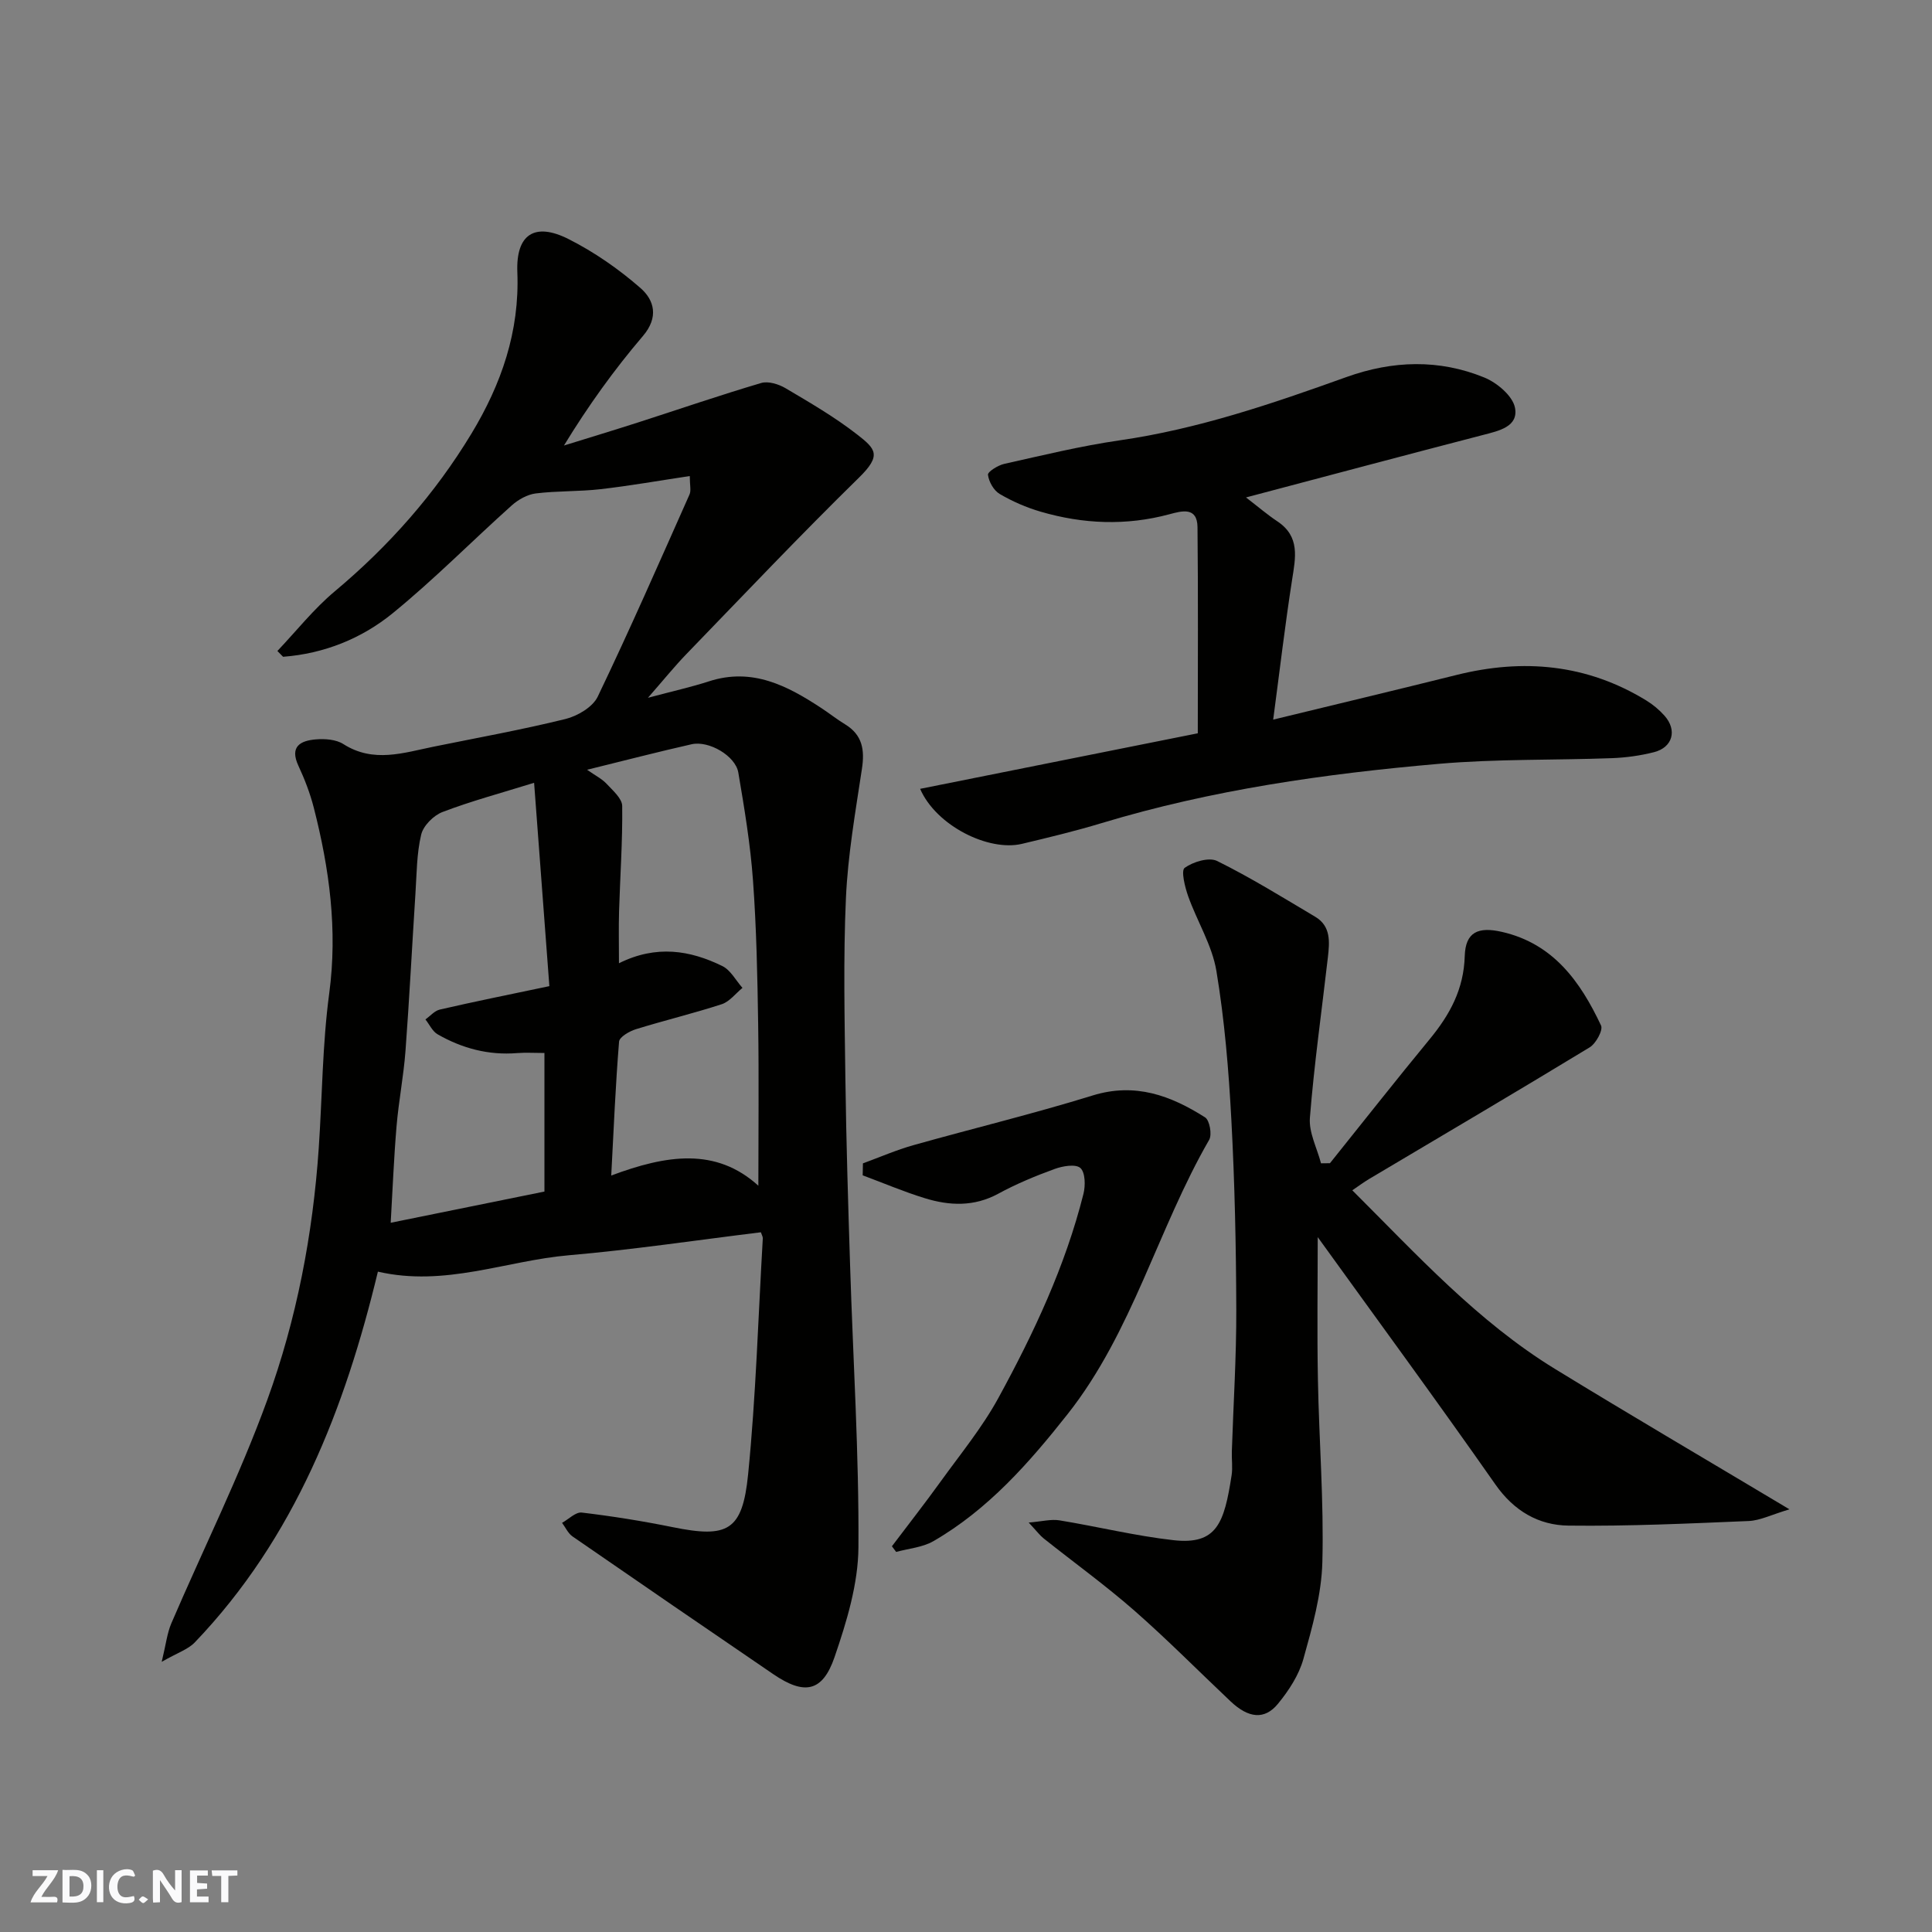
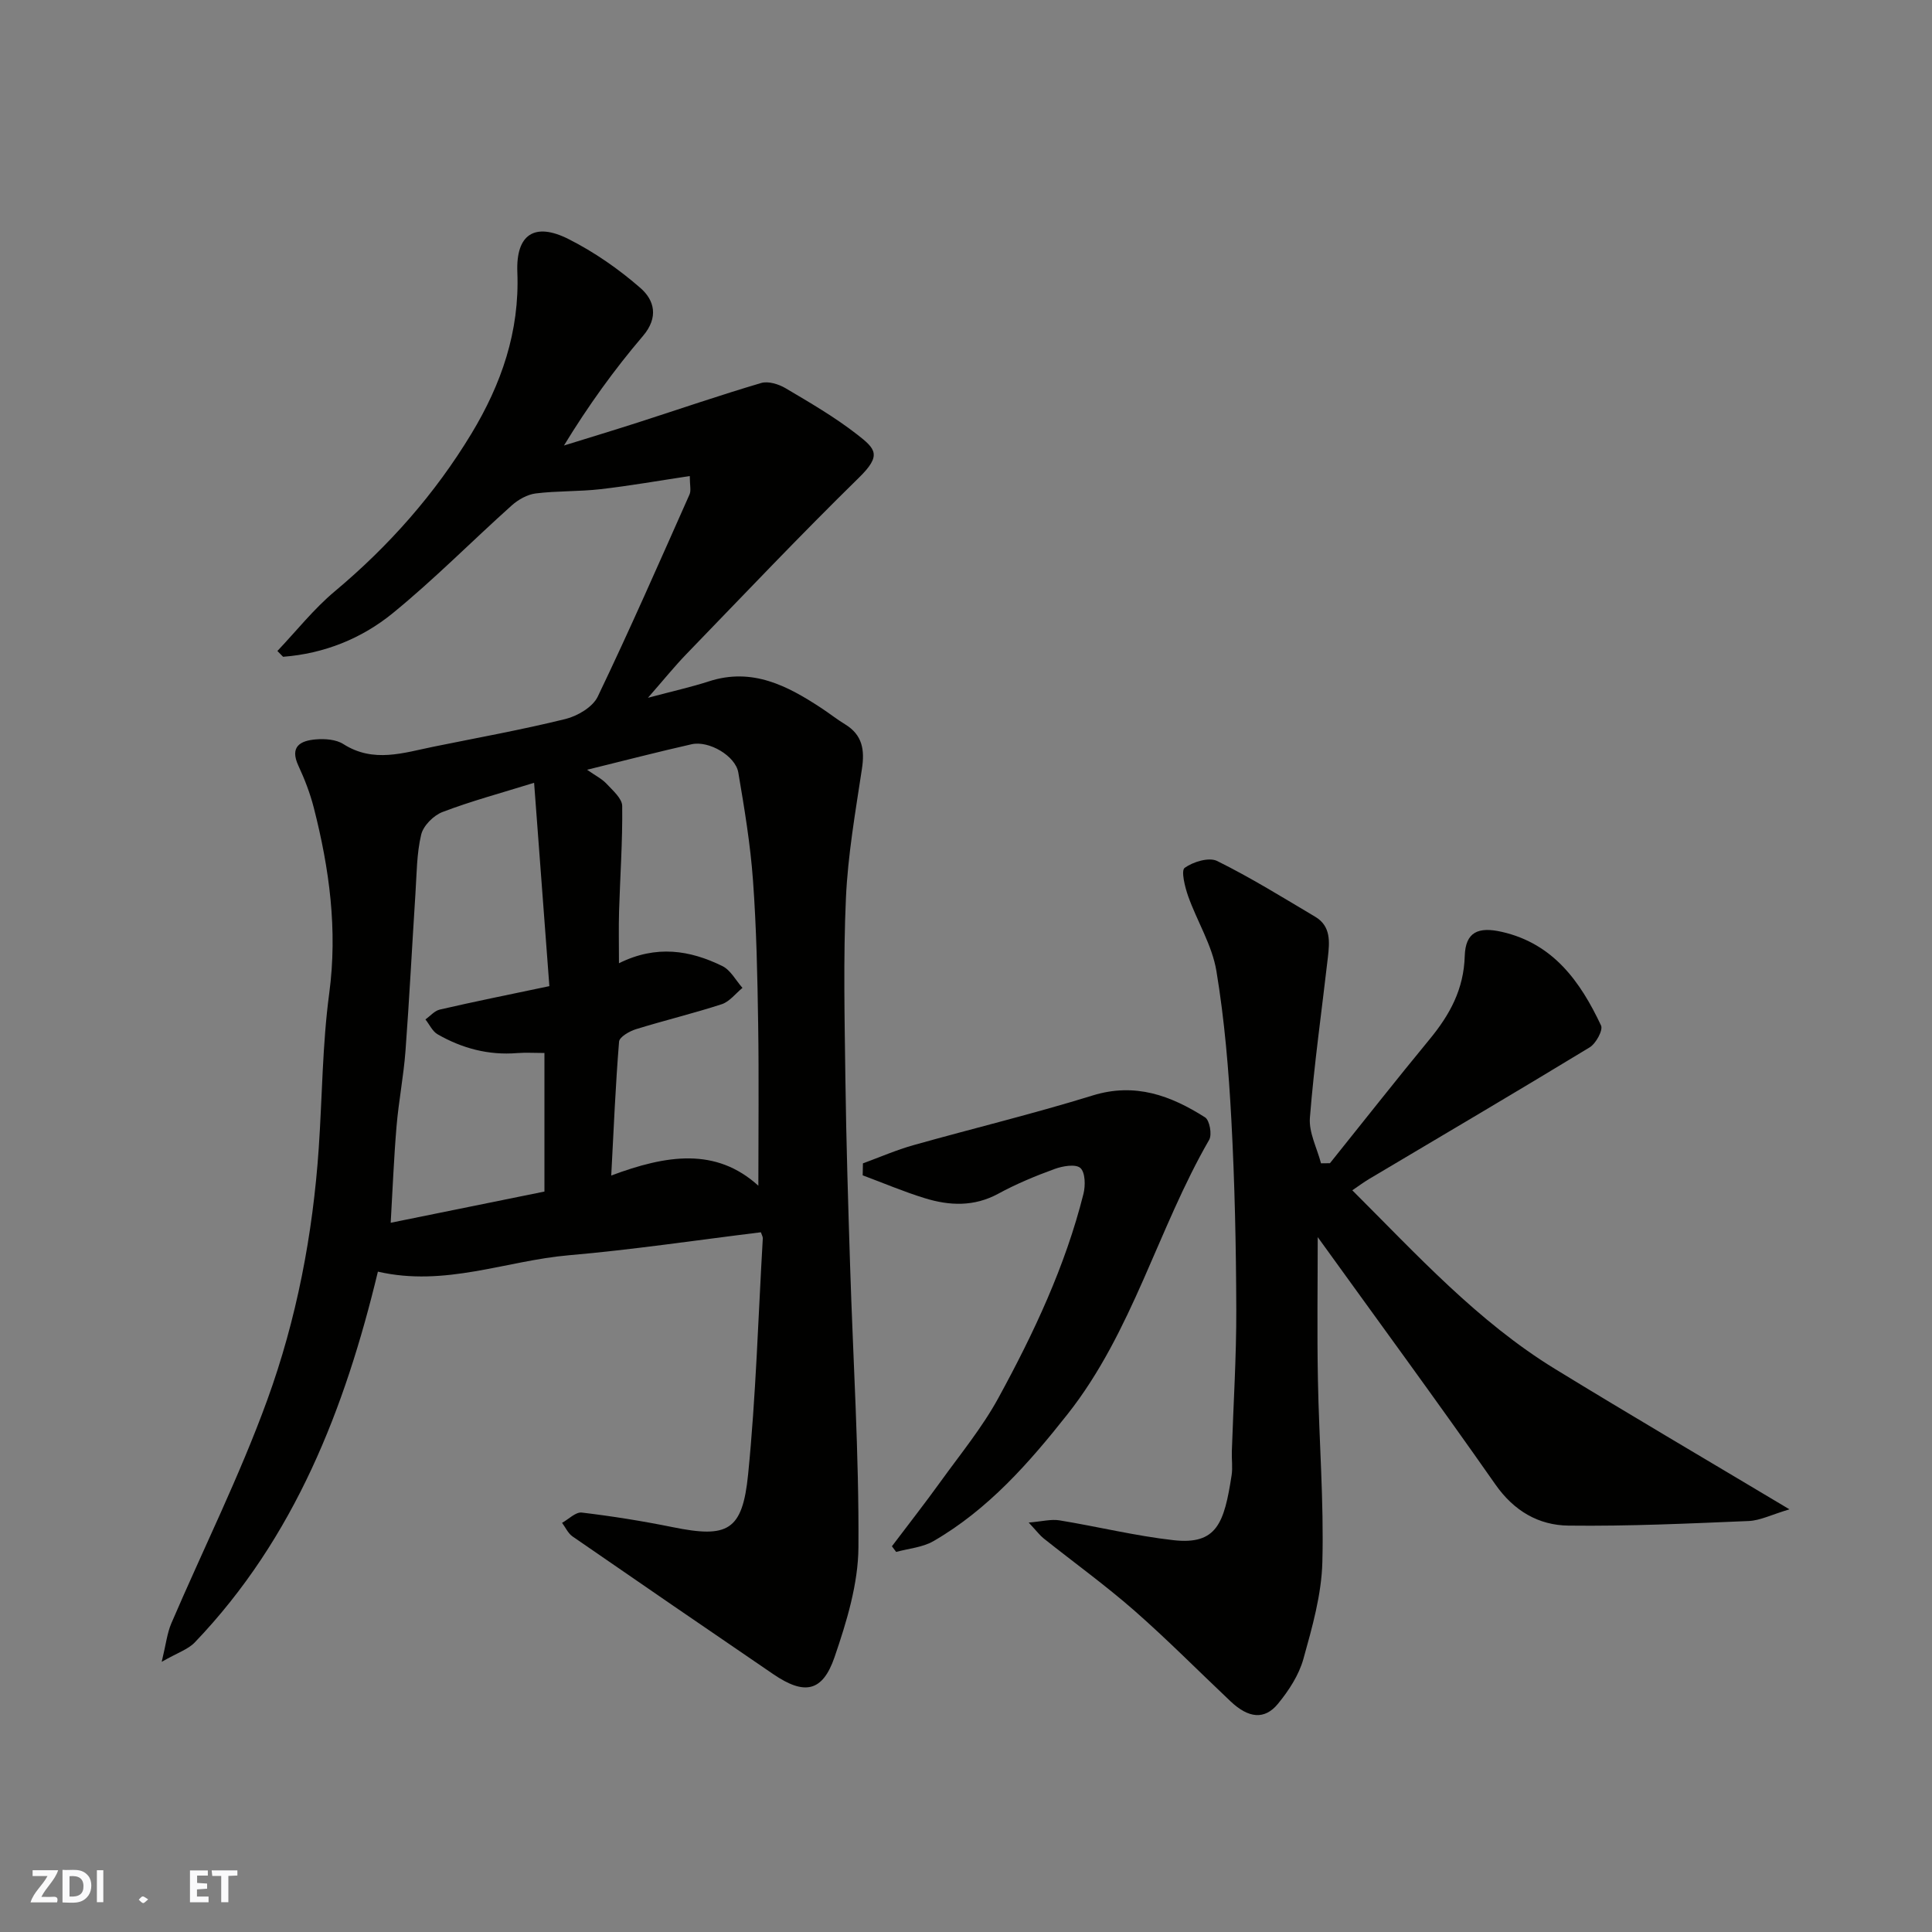
<svg xmlns="http://www.w3.org/2000/svg" enable-background="new 0 0 400 400" viewBox="0 0 400 400">
  <rect x="0" y="0" width="400" height="400" fill="#808080" stroke="none" />
  <g fill="#fafafb">
-     <path d="m37.59 393.81c-.92.31-1.52.05-2-.78-.7-1.2-1.52-2.34-2.47-3.78v4.59c-.55.03-.95.05-1.41.07-.03-.37-.06-.64-.06-.91 0-1.91 0-3.81 0-5.7 1.13-.41 1.77-.03 2.29.91.62 1.11 1.38 2.14 2.31 3.19v-4.2h1.35v6.61z" />
    <path d="m12.94 393.88v-6.75c1.9.19 3.93-.54 5.37 1.29.8 1.01.78 2.88.03 3.97-1.37 1.97-3.4 1.51-5.4 1.49m1.45-1.22c2.04.12 2.92-.58 2.89-2.21-.03-1.51-.98-2.19-2.89-2z" />
    <path d="m11.81 393.87h-5.49c.68-2.18 2.47-3.48 3.51-5.45h-3.08v-1.21h5.29c-.71 2.13-2.44 3.48-3.47 5.51.86 0 1.63.04 2.39-.01.79-.05 1.14.21.85 1.16" />
    <path d="m39.33 393.86v-6.61h3.7v1.07h-2.22v1.52c.68.04 1.34.09 2.07.13v1.07c-.72.05-1.38.09-2.1.14v1.48h2.4v1.19h-3.85z" />
-     <path d="m27.71 388.56c-1.15-.3-2.46-.61-3.1.64-.37.73-.41 1.93-.06 2.67.63 1.35 1.99.93 3.17.68.35.94-.01 1.32-.93 1.46-1.62.25-3.05-.27-3.76-1.48-.73-1.24-.6-3.03.31-4.17.88-1.11 2.71-1.7 4-1.16.32.13.44.74.65 1.12-.1.08-.19.16-.28.24" />
    <path d="m49.15 387.24v1.07c-.59.02-1.17.05-1.87.08v5.44h-1.48v-5.44h-1.85c-.05-.4-.08-.73-.13-1.15z" />
    <path d="m20.06 387.21h1.33v6.62h-1.33z" />
    <path d="m30.68 393.25c-.49.38-.8.79-1.05.76-.32-.05-.6-.45-.9-.7.26-.24.51-.64.8-.67.29-.04.62.3 1.15.61" />
  </g>
  <path d="m157.53 255.13c-13.46 1.65-26.58 3.62-39.78 4.76-12.97 1.12-25.59 6.6-39.51 3.39-6.79 28.21-17.17 55.11-37.92 76.77-1.37 1.43-3.52 2.11-6.84 4.01.88-3.62 1.12-5.93 1.99-7.96 6.62-15.42 14.14-30.5 19.86-46.24 6.08-16.72 9.44-34.27 10.66-52.11.73-10.69.75-21.48 2.17-32.07 1.76-13.16.04-25.82-3.19-38.44-.76-2.97-1.88-5.89-3.18-8.68-1.88-4.03.43-5.22 3.63-5.48 1.88-.15 4.17.01 5.68.98 6.24 3.97 12.46 1.79 18.73.52 9.1-1.85 18.25-3.5 27.25-5.72 2.5-.62 5.64-2.47 6.67-4.62 6.63-13.82 12.78-27.87 19.01-41.87.36-.81.05-1.93.05-3.81-6.29.94-12.37 2.02-18.49 2.72-4.44.51-8.97.33-13.4.88-1.75.22-3.63 1.28-4.98 2.49-8.25 7.39-16.05 15.31-24.62 22.3-6.46 5.27-14.23 8.38-22.71 9.03-.39-.4-.79-.8-1.18-1.2 3.93-4.14 7.52-8.7 11.87-12.34 11.22-9.39 20.75-20.17 28.3-32.65 6.19-10.24 10-21.15 9.51-33.44-.31-7.85 3.59-10.39 10.61-6.85 5.33 2.69 10.39 6.21 14.89 10.14 2.86 2.5 3.82 6.05.49 9.94-5.93 6.95-11.29 14.39-16.34 22.66 5.1-1.58 10.21-3.13 15.29-4.76 8.51-2.74 16.97-5.65 25.53-8.18 1.48-.44 3.63.23 5.07 1.08 5.05 2.99 10.17 5.96 14.79 9.56 3.87 3.01 5.14 4.31.4 8.95-12.15 11.9-23.86 24.26-35.69 36.49-2.47 2.55-4.71 5.33-8 9.09 5.2-1.39 8.97-2.22 12.64-3.41 8.96-2.9 16.24.91 23.34 5.59 1.64 1.08 3.18 2.31 4.85 3.32 3.6 2.2 4.07 5.31 3.47 9.23-1.34 8.88-2.91 17.8-3.31 26.75-.56 12.47-.27 24.99-.11 37.48.17 12.93.57 25.87.98 38.8.61 19.37 1.85 38.74 1.72 58.1-.05 7.62-2.44 15.44-4.95 22.77-2.49 7.25-6.27 7.89-12.68 3.52-13.88-9.47-27.75-18.97-41.57-28.52-.92-.64-1.45-1.86-2.16-2.81 1.36-.75 2.82-2.28 4.08-2.13 6.31.75 12.6 1.76 18.82 3.02 11.38 2.31 14.45.81 15.62-10.94 1.62-16.23 2.09-32.58 3.04-48.87.01-.32-.2-.64-.4-1.24zm-.52-9.64c0-11.31.13-22.36-.04-33.41-.15-9.93-.35-19.88-1.07-29.79-.54-7.48-1.78-14.93-3.04-22.34-.58-3.45-6.09-6.67-9.67-5.86-6.95 1.57-13.85 3.36-21.64 5.28 1.75 1.23 3.08 1.88 4.02 2.89 1.29 1.39 3.23 3.05 3.25 4.61.09 7.27-.43 14.54-.65 21.81-.1 3.37-.02 6.75-.02 10.75 7.75-3.85 14.72-2.69 21.4.58 1.72.84 2.8 2.98 4.17 4.52-1.42 1.16-2.67 2.85-4.29 3.38-5.86 1.91-11.88 3.35-17.78 5.18-1.35.42-3.41 1.61-3.48 2.58-.73 8.99-1.11 18.01-1.62 27.71 11.42-4.27 21.66-5.88 30.46 2.11zm-43.27-41.32c-1.05-13.93-2.09-27.83-3.16-42.1-6.96 2.16-13.08 3.8-18.97 6.05-1.85.71-3.97 2.83-4.41 4.68-.94 3.95-.92 8.14-1.19 12.24-.7 10.85-1.25 21.71-2.06 32.56-.39 5.21-1.41 10.38-1.85 15.59-.55 6.52-.81 13.06-1.21 19.97 11.15-2.26 21.59-4.38 31.83-6.46 0-9.79 0-19.04 0-28.69-2.07 0-3.88-.12-5.66.02-5.92.48-11.39-.98-16.46-3.89-1.08-.62-1.69-2.04-2.52-3.08.99-.7 1.89-1.79 2.98-2.04 7.1-1.64 14.26-3.08 22.68-4.85z" fill="#010100" />
  <path d="m275.35 240.83c6.88-8.57 13.67-17.21 20.66-25.69 4.16-5.06 7.05-10.31 7.25-17.21.15-4.97 2.79-6.11 7.67-5 10.66 2.42 16.27 10.3 20.55 19.39.45.97-1.06 3.73-2.35 4.52-15.16 9.22-30.46 18.21-45.71 27.28-1.11.66-2.14 1.44-3.44 2.32 13.34 13.3 25.93 27.16 42.01 37.01 15.62 9.57 31.44 18.84 48.5 29.04-3.73 1.11-6.07 2.32-8.45 2.42-12.43.52-24.87 1.1-37.3.95-6.18-.07-11.28-3.02-15.12-8.5-12.14-17.34-24.67-34.4-36.8-51.23 0 9.55-.15 19.53.04 29.51.23 12.59 1.25 25.2.92 37.77-.17 6.73-2.1 13.51-3.93 20.07-.93 3.34-3.03 6.55-5.26 9.27-2.78 3.39-6.11 2.99-9.81-.5-6.63-6.26-13.05-12.76-19.9-18.77-6.03-5.28-12.55-9.99-18.83-14.99-.76-.61-1.36-1.43-3.07-3.26 2.78-.23 4.63-.74 6.36-.46 7.89 1.29 15.7 3.22 23.63 4.11 8.99 1 10.49-3.56 12.02-13.43.25-1.63-.01-3.33.05-4.99.32-9.77.95-19.54.92-29.3-.04-13.1-.32-26.22-1.02-39.3-.55-10.32-1.41-20.67-3.1-30.85-.89-5.32-3.99-10.25-5.84-15.45-.68-1.91-1.51-5.32-.73-5.88 1.76-1.26 5.03-2.26 6.73-1.42 6.97 3.45 13.61 7.57 20.31 11.55 3.29 1.96 2.97 5.26 2.61 8.43-1.27 11.06-2.84 22.1-3.72 33.19-.24 3.06 1.48 6.27 2.3 9.42.59-.01 1.22-.02 1.85-.02z" fill="#010100" />
-   <path d="m247.99 151.82c0-14.52.09-28.6-.06-42.68-.05-4.27-3.25-3.36-5.81-2.67-8.96 2.41-17.88 2.04-26.69-.54-2.94-.86-5.84-2.12-8.47-3.67-1.22-.72-2.24-2.53-2.41-3.96-.08-.63 2.07-1.97 3.37-2.26 7.93-1.77 15.85-3.71 23.88-4.87 16.25-2.34 31.64-7.6 46.98-13.11 9.56-3.43 19.16-3.73 28.53.1 2.63 1.07 5.87 3.8 6.35 6.25.76 3.91-3.28 4.78-6.56 5.63-15.85 4.11-31.66 8.33-49.13 12.95 2.55 1.96 4.43 3.58 6.48 4.94 4.76 3.16 3.78 7.52 3.06 12.13-1.46 9.36-2.56 18.78-3.91 28.93 13.16-3.2 25.58-6.16 37.97-9.25 13.81-3.44 26.97-2.25 39.27 5.28 1.39.85 2.69 1.94 3.77 3.15 2.68 3 1.71 6.57-2.17 7.56-2.83.72-5.8 1.13-8.73 1.24-11.93.44-23.91.14-35.78 1.17-23.6 2.05-47.04 5.38-69.83 12.27-5.44 1.65-10.99 2.98-16.52 4.3-6.89 1.64-17.76-3.74-21.08-11.39 19.62-3.93 38.94-7.8 57.49-11.5z" fill="#010100" />
+   <path d="m247.99 151.82z" fill="#010100" />
  <path d="m178.66 240.86c3.48-1.27 6.91-2.77 10.47-3.77 12.35-3.48 24.84-6.49 37.08-10.28 8.81-2.73 16.19.02 23.29 4.53.94.6 1.47 3.56.85 4.64-10.67 18.48-15.88 39.79-29.32 56.81-7.98 10.1-16.46 19.75-27.78 26.29-2.25 1.3-5.13 1.52-7.71 2.23-.29-.39-.59-.78-.88-1.17 3.37-4.46 6.81-8.86 10.08-13.39 4.1-5.69 8.61-11.18 11.95-17.29 7.35-13.45 13.87-27.33 17.63-42.29.43-1.71.38-4.44-.64-5.35-.98-.87-3.67-.41-5.35.21-3.98 1.45-7.93 3.09-11.64 5.11-5.02 2.73-10.11 2.51-15.23.93-4.36-1.34-8.57-3.14-12.85-4.73.01-.83.03-1.65.05-2.48z" fill="#010100" />
</svg>